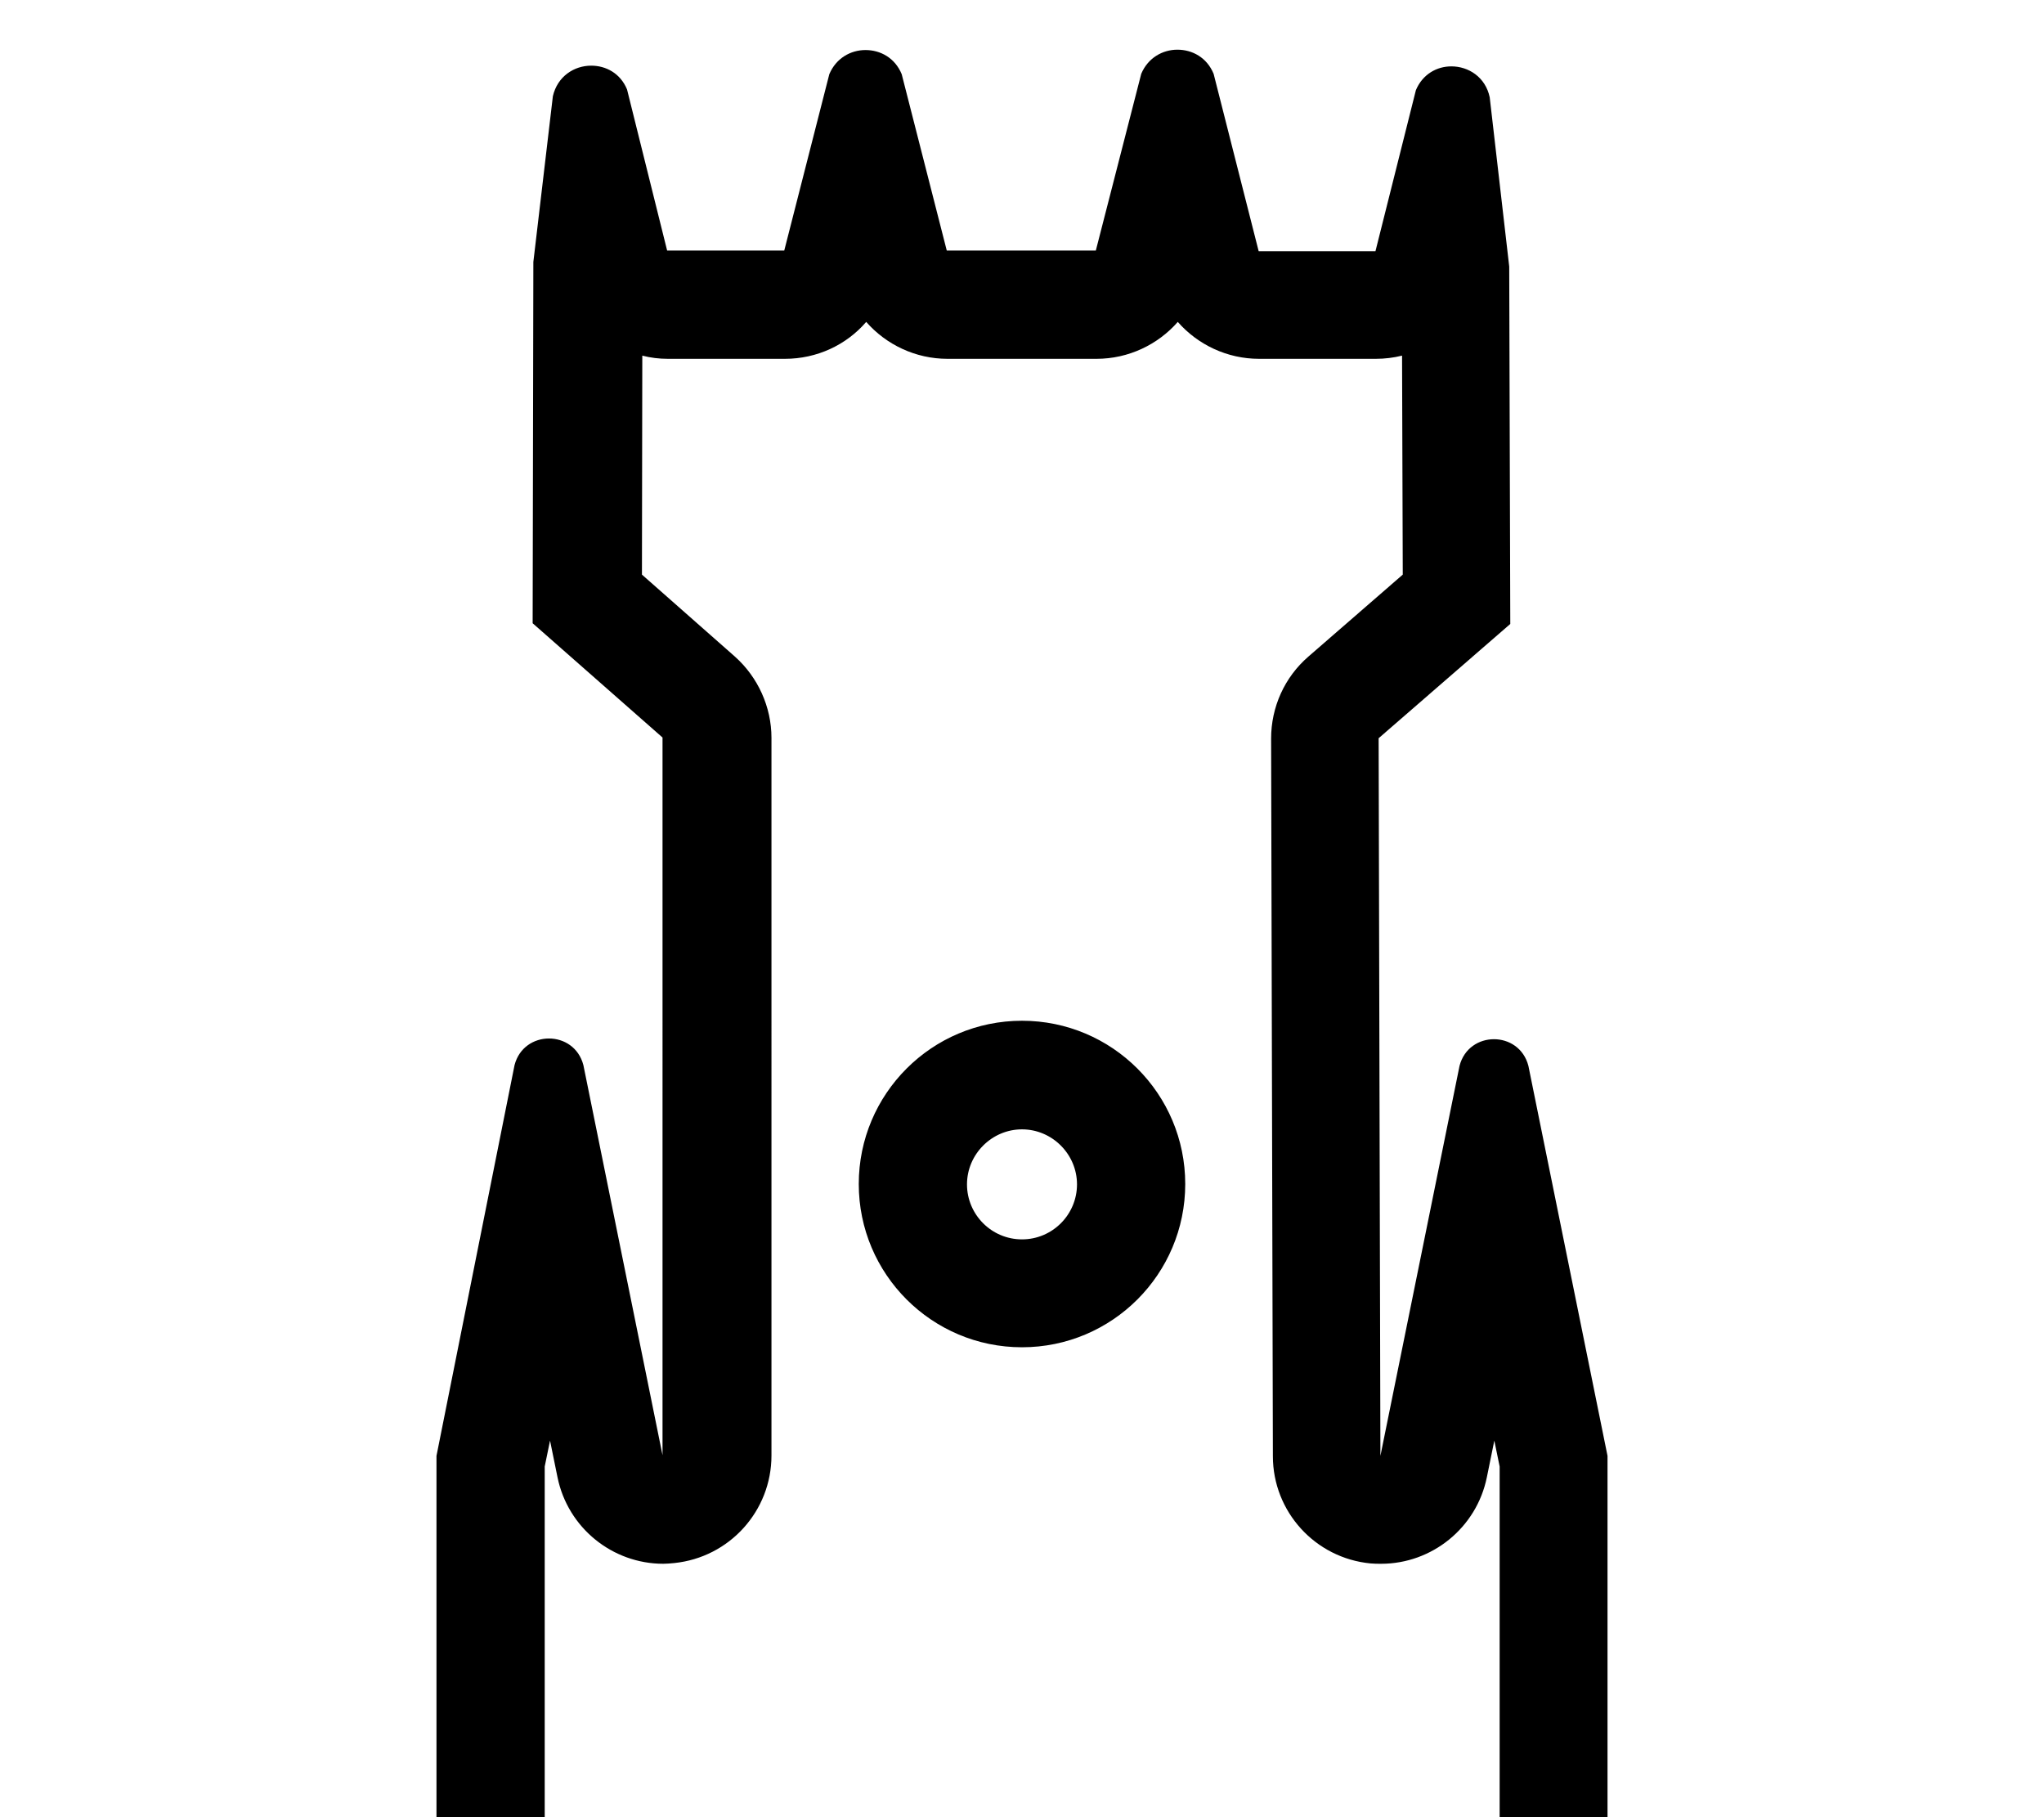
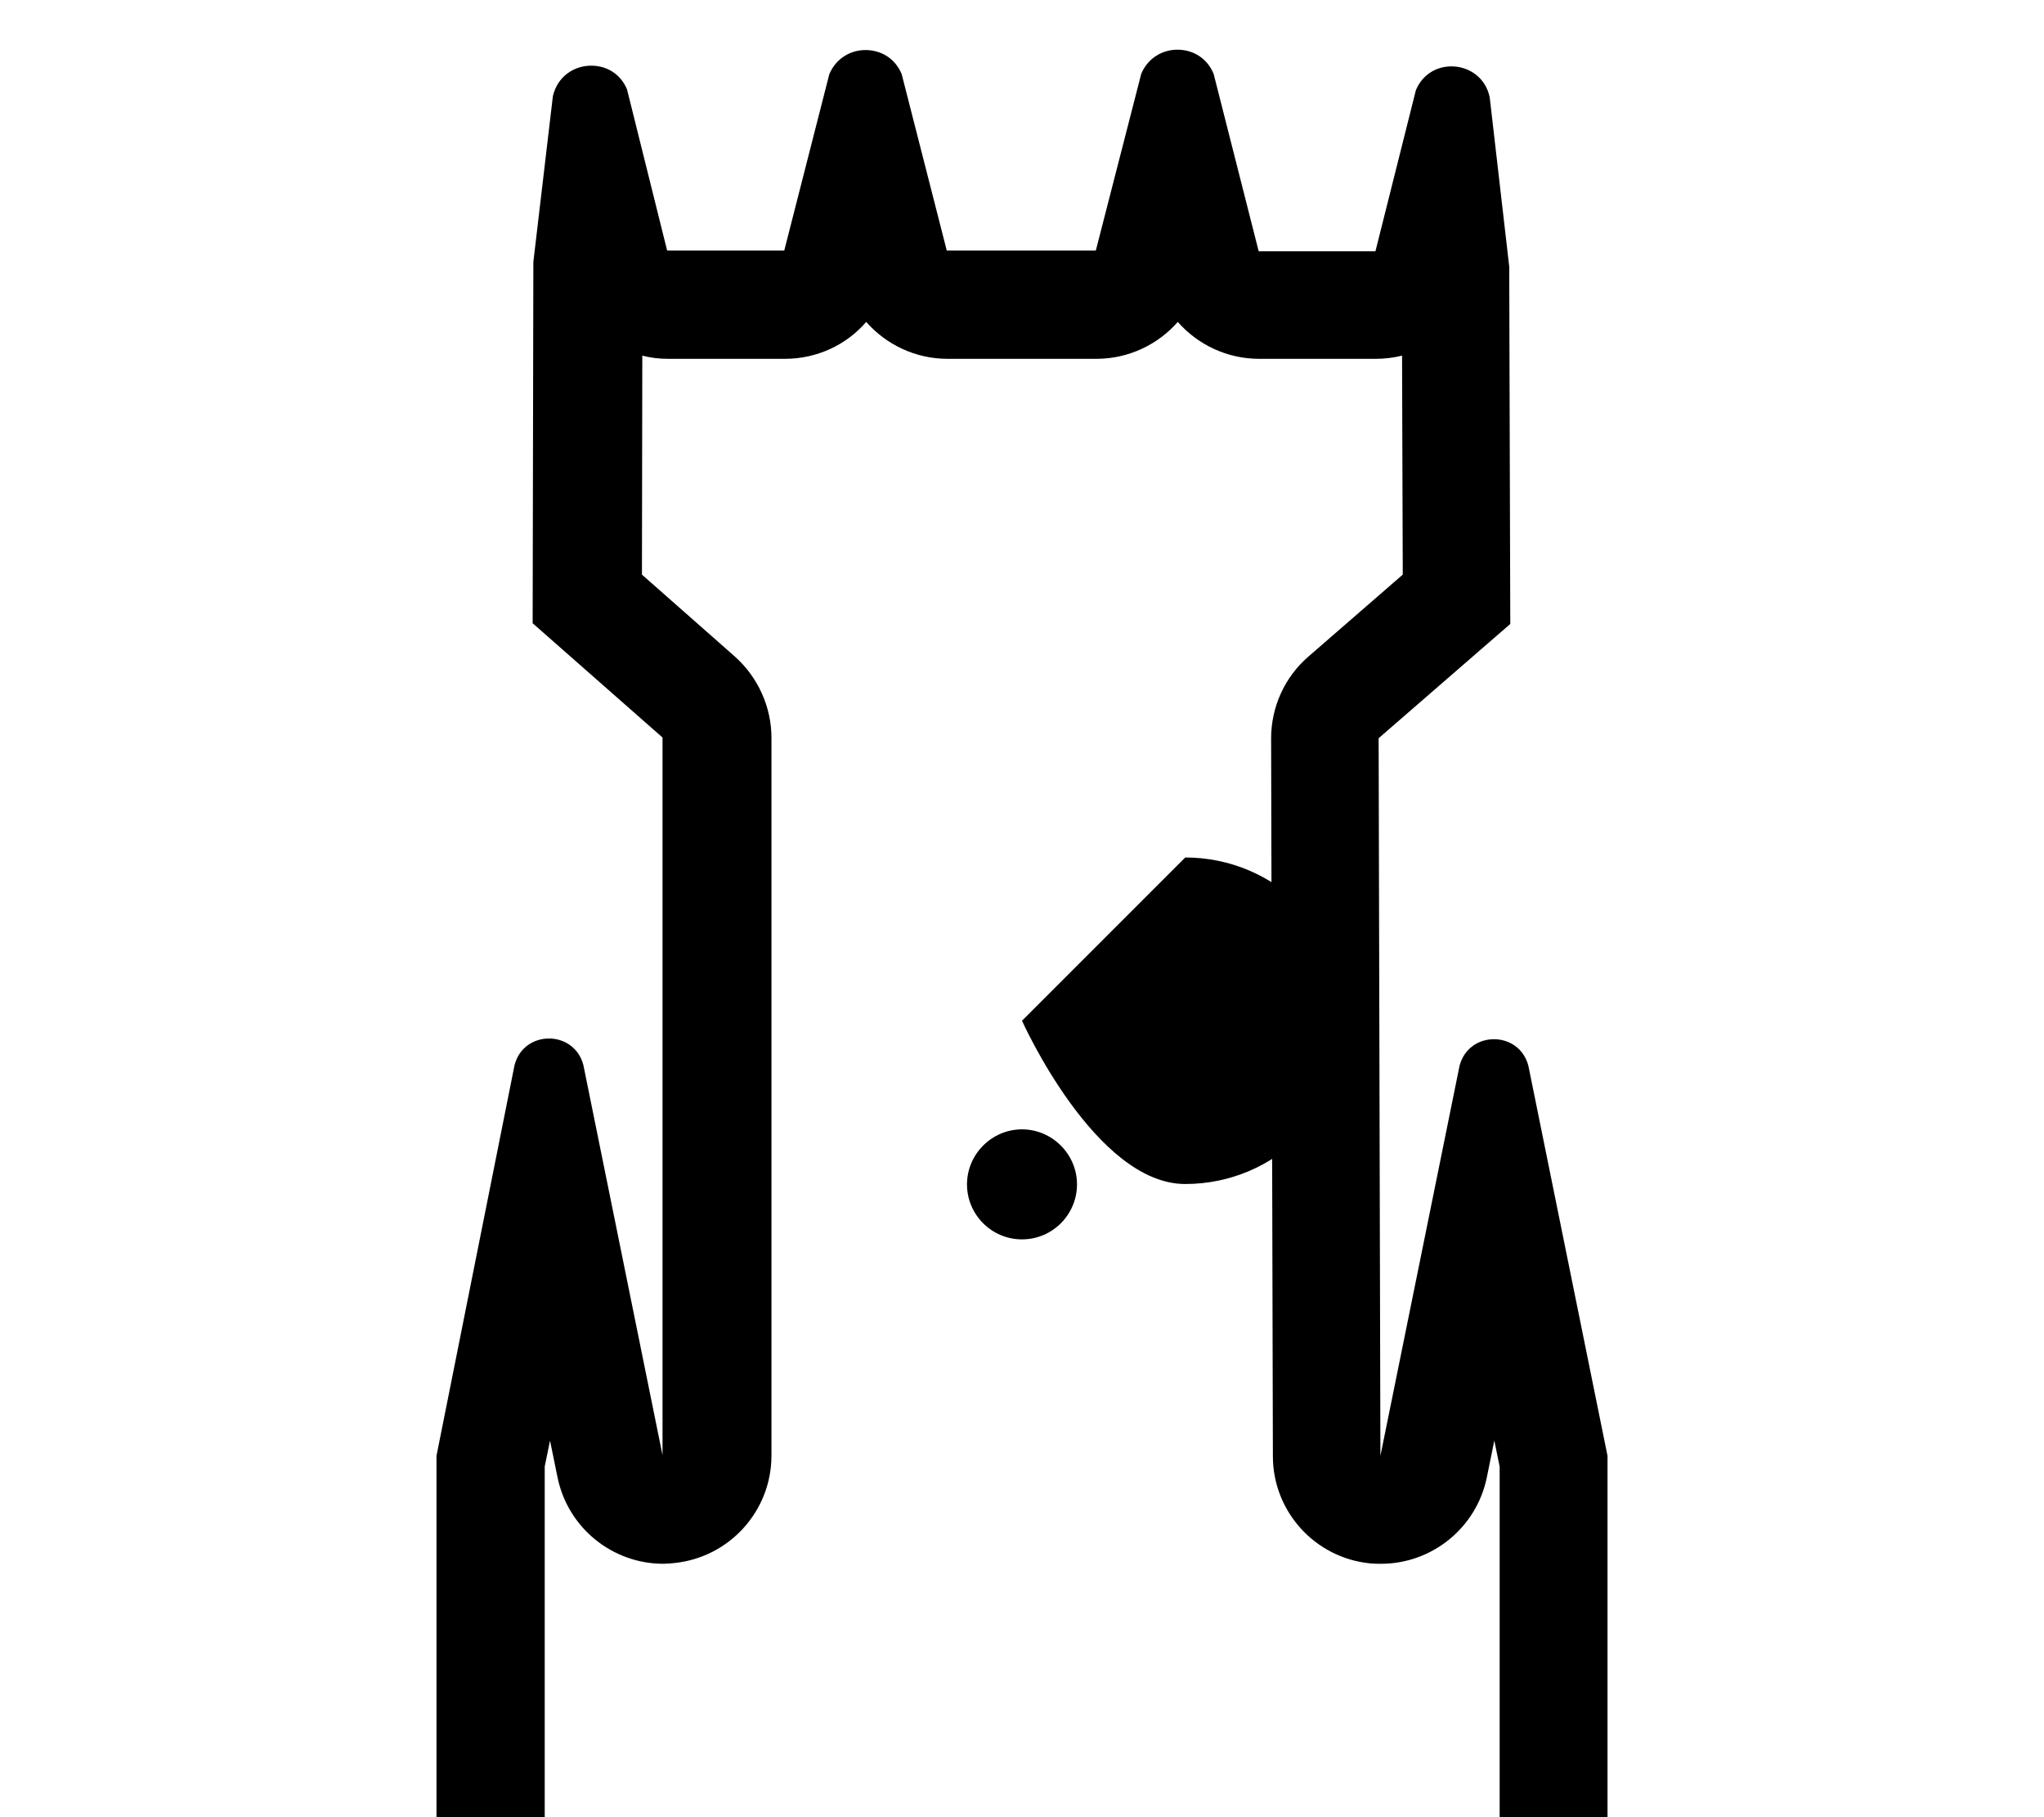
<svg xmlns="http://www.w3.org/2000/svg" viewBox="0 0 576 512">
-   <path d="M288 287.6c-25.4 0-46 20.6-46 46s20.6 46 46 46s46-20.6 46-46s-20.6-46-46-46zm0 61.6c-8.6 0-15.5-7-15.5-15.5s7-15.5 15.5-15.5 15.5 7 15.5 15.5-6.9 15.5-15.5 15.5zm142.7-48.9c-1.3-5-5.5-7.5-9.7-7.5s-8.4 2.5-9.7 7.5L389 410.2l-.5-202.2 37.1-32.2-.3-100.7-5.5-47.7c-1.2-5.7-6-8.7-10.8-8.7c-4.1 0-8.1 2.2-10 6.7l-11.4 45.4h-32.9L342 20.8c-1.9-4.6-6-6.8-10.2-6.8s-8.3 2.3-10.2 6.8l-12.8 49.8h-42l-12.7-49.7c-1.9-4.6-6-6.8-10.2-6.8s-8.3 2.3-10.2 6.8L221 70.6h-33l-11.3-45.4c-1.9-4.6-6-6.7-10.1-6.7c-4.8 0-9.5 3-10.8 8.6l-5.5 46.7-.2 101.8 36.6 32.2V410l-22.3-109.9c-1.3-5-5.5-7.5-9.7-7.5s-8.4 2.5-9.7 7.5L123 410.2V512h30.5v-98.8l1.5-7.3 2.1 10.3c2.9 14.3 15.5 24.4 29.8 24.4c1 0 2-.1 3.1-.2c15.6-1.6 27.4-14.7 27.4-30.3V207.9c0-8.7-3.8-17.1-10.3-22.9l-26.2-23.1 .1-61.7c2.3 .6 4.7 .9 7.2 .9h33c9 0 17.3-3.9 22.9-10.4c5.6 6.4 13.9 10.4 22.9 10.4h42c9 0 17.3-4 22.9-10.4c5.6 6.4 13.9 10.4 22.9 10.4h32.9c2.5 0 5-.3 7.4-.9l.2 61.7L368.7 185c-6.7 5.8-10.5 14.2-10.5 23.1l.5 202.2c0 15.6 11.9 28.7 27.5 30.2c1 .1 2 .1 3 .1c14.3 0 26.9-10.1 29.8-24.4l2.1-10.3 1.5 7.3V512H453V410.2L430.7 300.3z" />
+   <path d="M288 287.6s20.6 46 46 46s46-20.6 46-46s-20.6-46-46-46zm0 61.6c-8.6 0-15.5-7-15.5-15.5s7-15.5 15.5-15.5 15.5 7 15.5 15.5-6.9 15.5-15.5 15.5zm142.7-48.9c-1.3-5-5.5-7.5-9.7-7.5s-8.4 2.5-9.7 7.5L389 410.2l-.5-202.2 37.1-32.2-.3-100.7-5.5-47.7c-1.2-5.7-6-8.7-10.8-8.7c-4.1 0-8.1 2.2-10 6.7l-11.4 45.4h-32.9L342 20.8c-1.9-4.6-6-6.8-10.2-6.8s-8.3 2.3-10.2 6.8l-12.8 49.8h-42l-12.7-49.7c-1.9-4.6-6-6.8-10.2-6.8s-8.3 2.3-10.2 6.8L221 70.6h-33l-11.3-45.4c-1.9-4.6-6-6.7-10.1-6.7c-4.8 0-9.5 3-10.8 8.6l-5.5 46.7-.2 101.8 36.6 32.2V410l-22.3-109.9c-1.3-5-5.5-7.5-9.7-7.5s-8.4 2.5-9.7 7.5L123 410.2V512h30.5v-98.8l1.5-7.3 2.1 10.3c2.9 14.3 15.5 24.4 29.8 24.4c1 0 2-.1 3.1-.2c15.6-1.6 27.4-14.7 27.4-30.3V207.9c0-8.7-3.8-17.1-10.3-22.9l-26.2-23.1 .1-61.7c2.3 .6 4.7 .9 7.2 .9h33c9 0 17.3-3.9 22.9-10.4c5.6 6.4 13.9 10.4 22.9 10.4h42c9 0 17.3-4 22.9-10.4c5.6 6.4 13.9 10.4 22.9 10.4h32.9c2.5 0 5-.3 7.4-.9l.2 61.7L368.7 185c-6.7 5.8-10.5 14.2-10.5 23.1l.5 202.2c0 15.6 11.9 28.7 27.5 30.2c1 .1 2 .1 3 .1c14.3 0 26.9-10.1 29.8-24.4l2.1-10.3 1.5 7.3V512H453V410.2L430.7 300.3z" />
</svg>